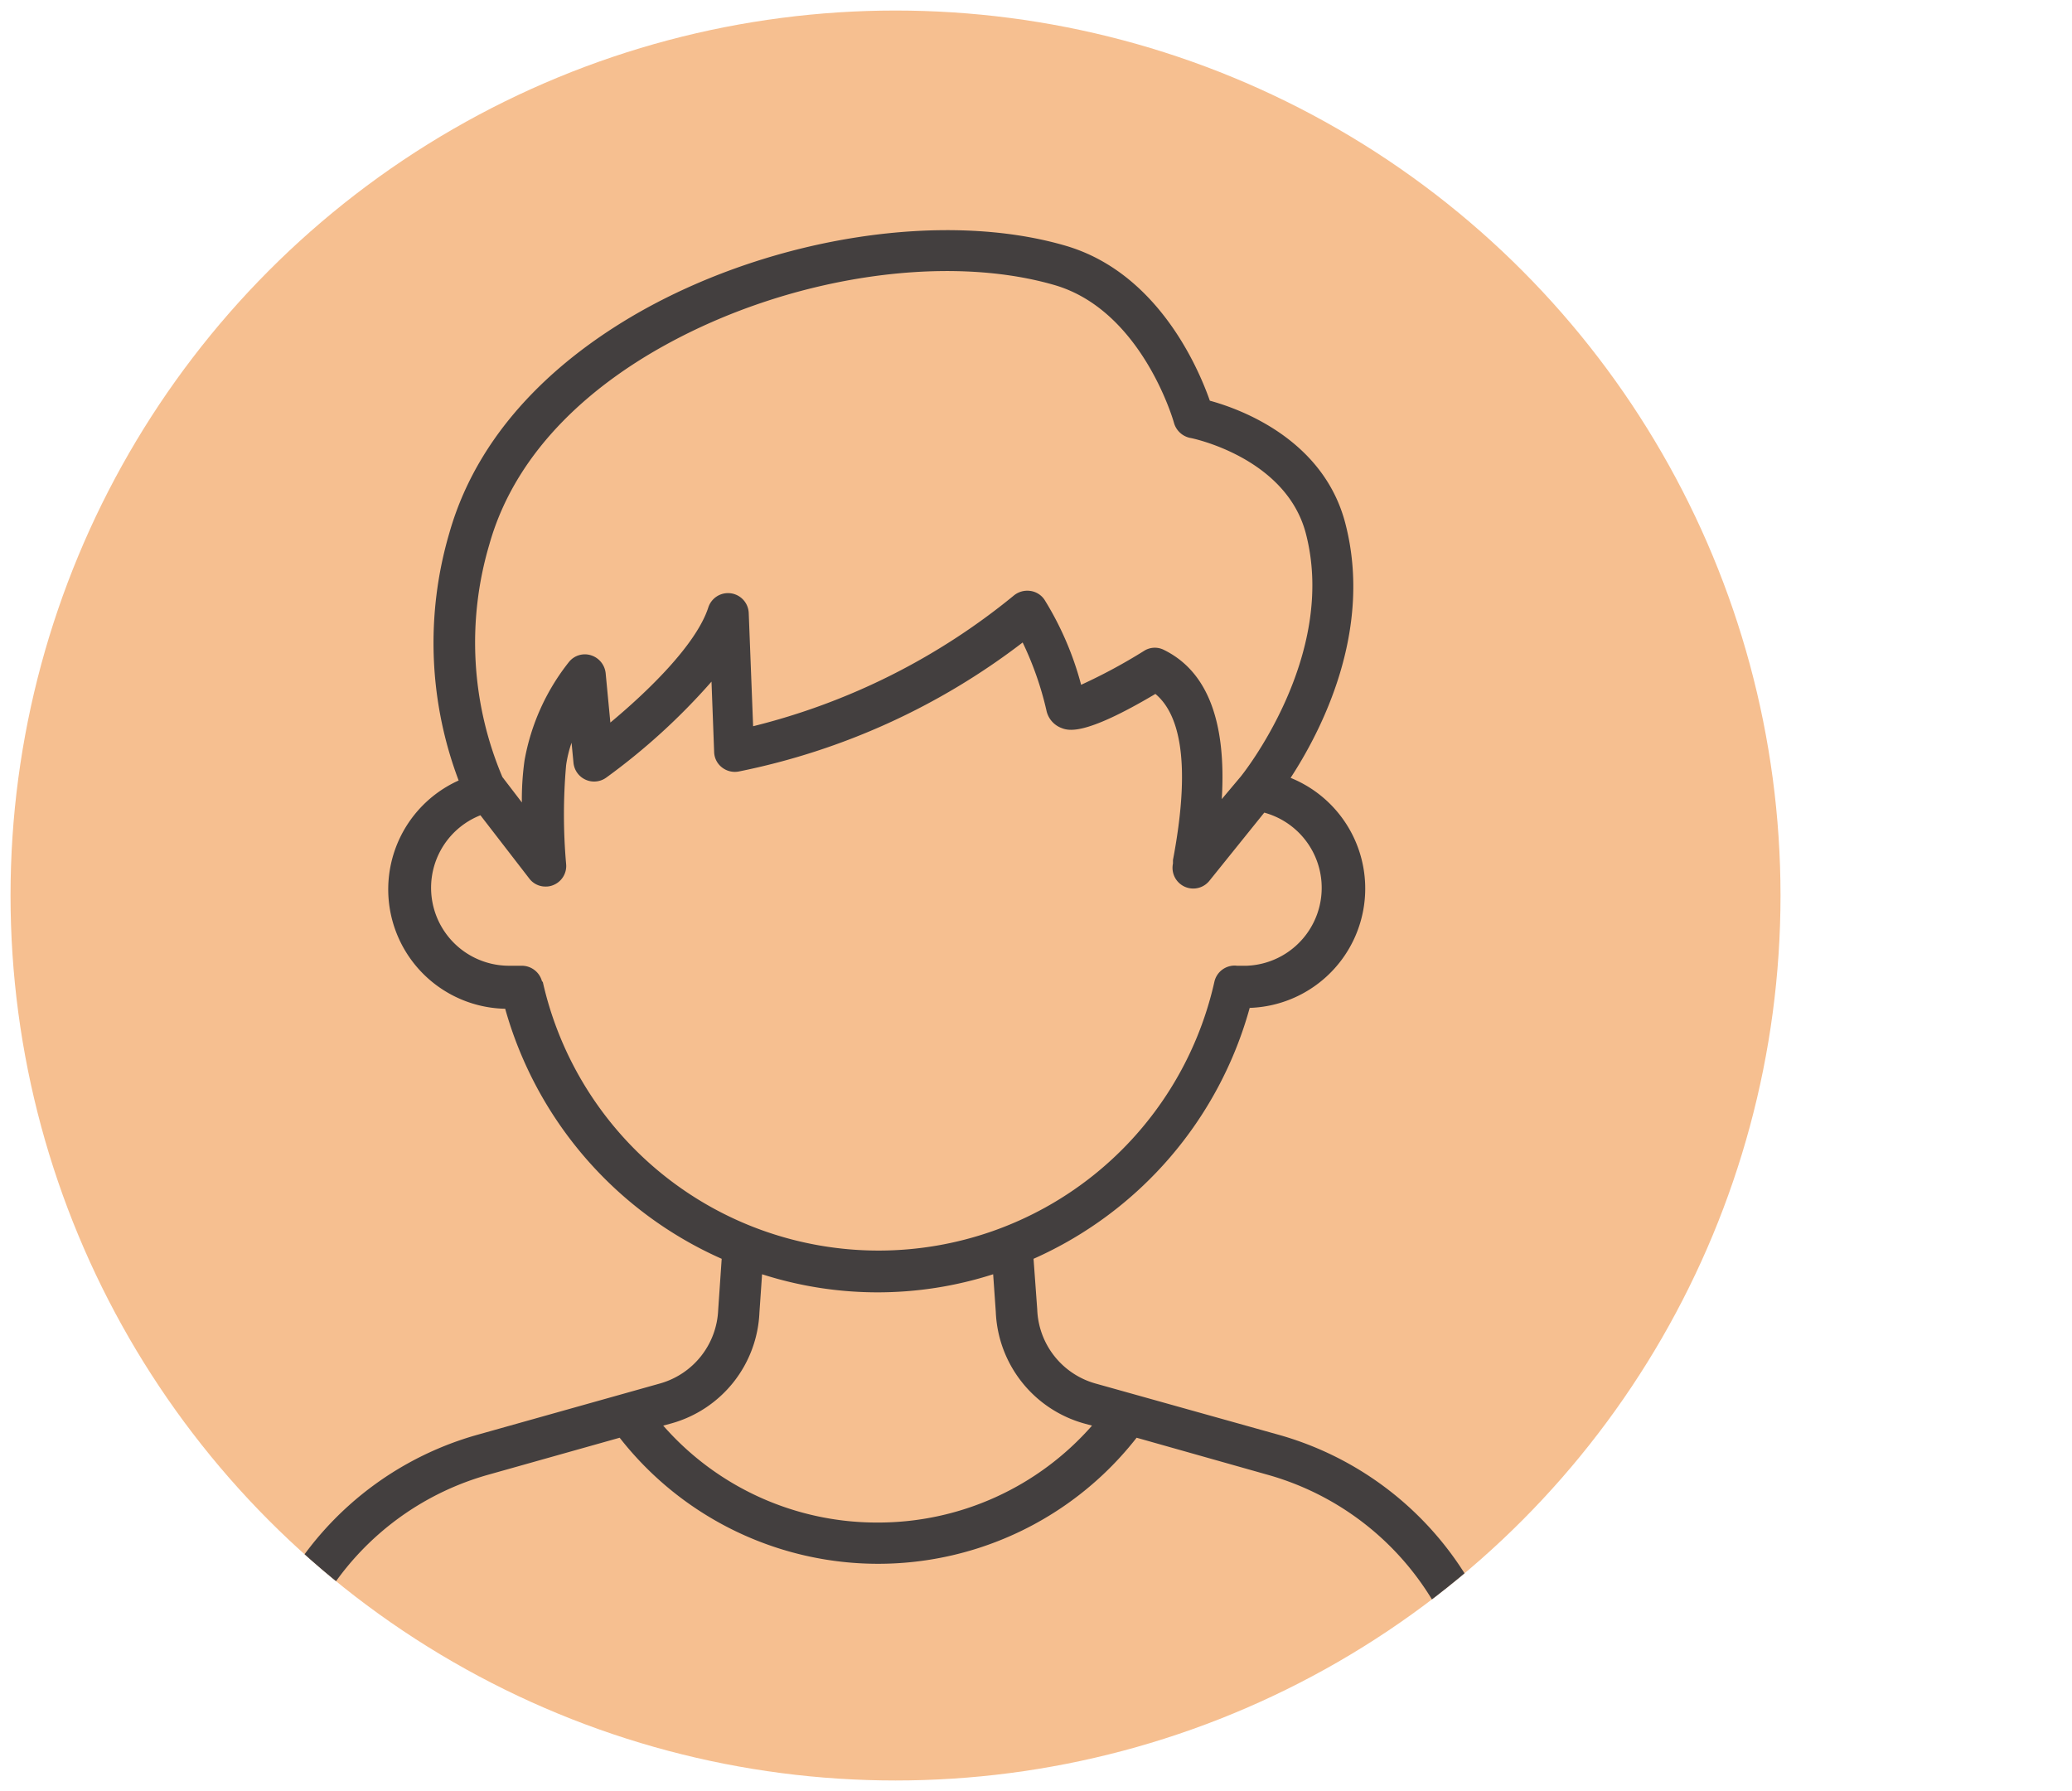
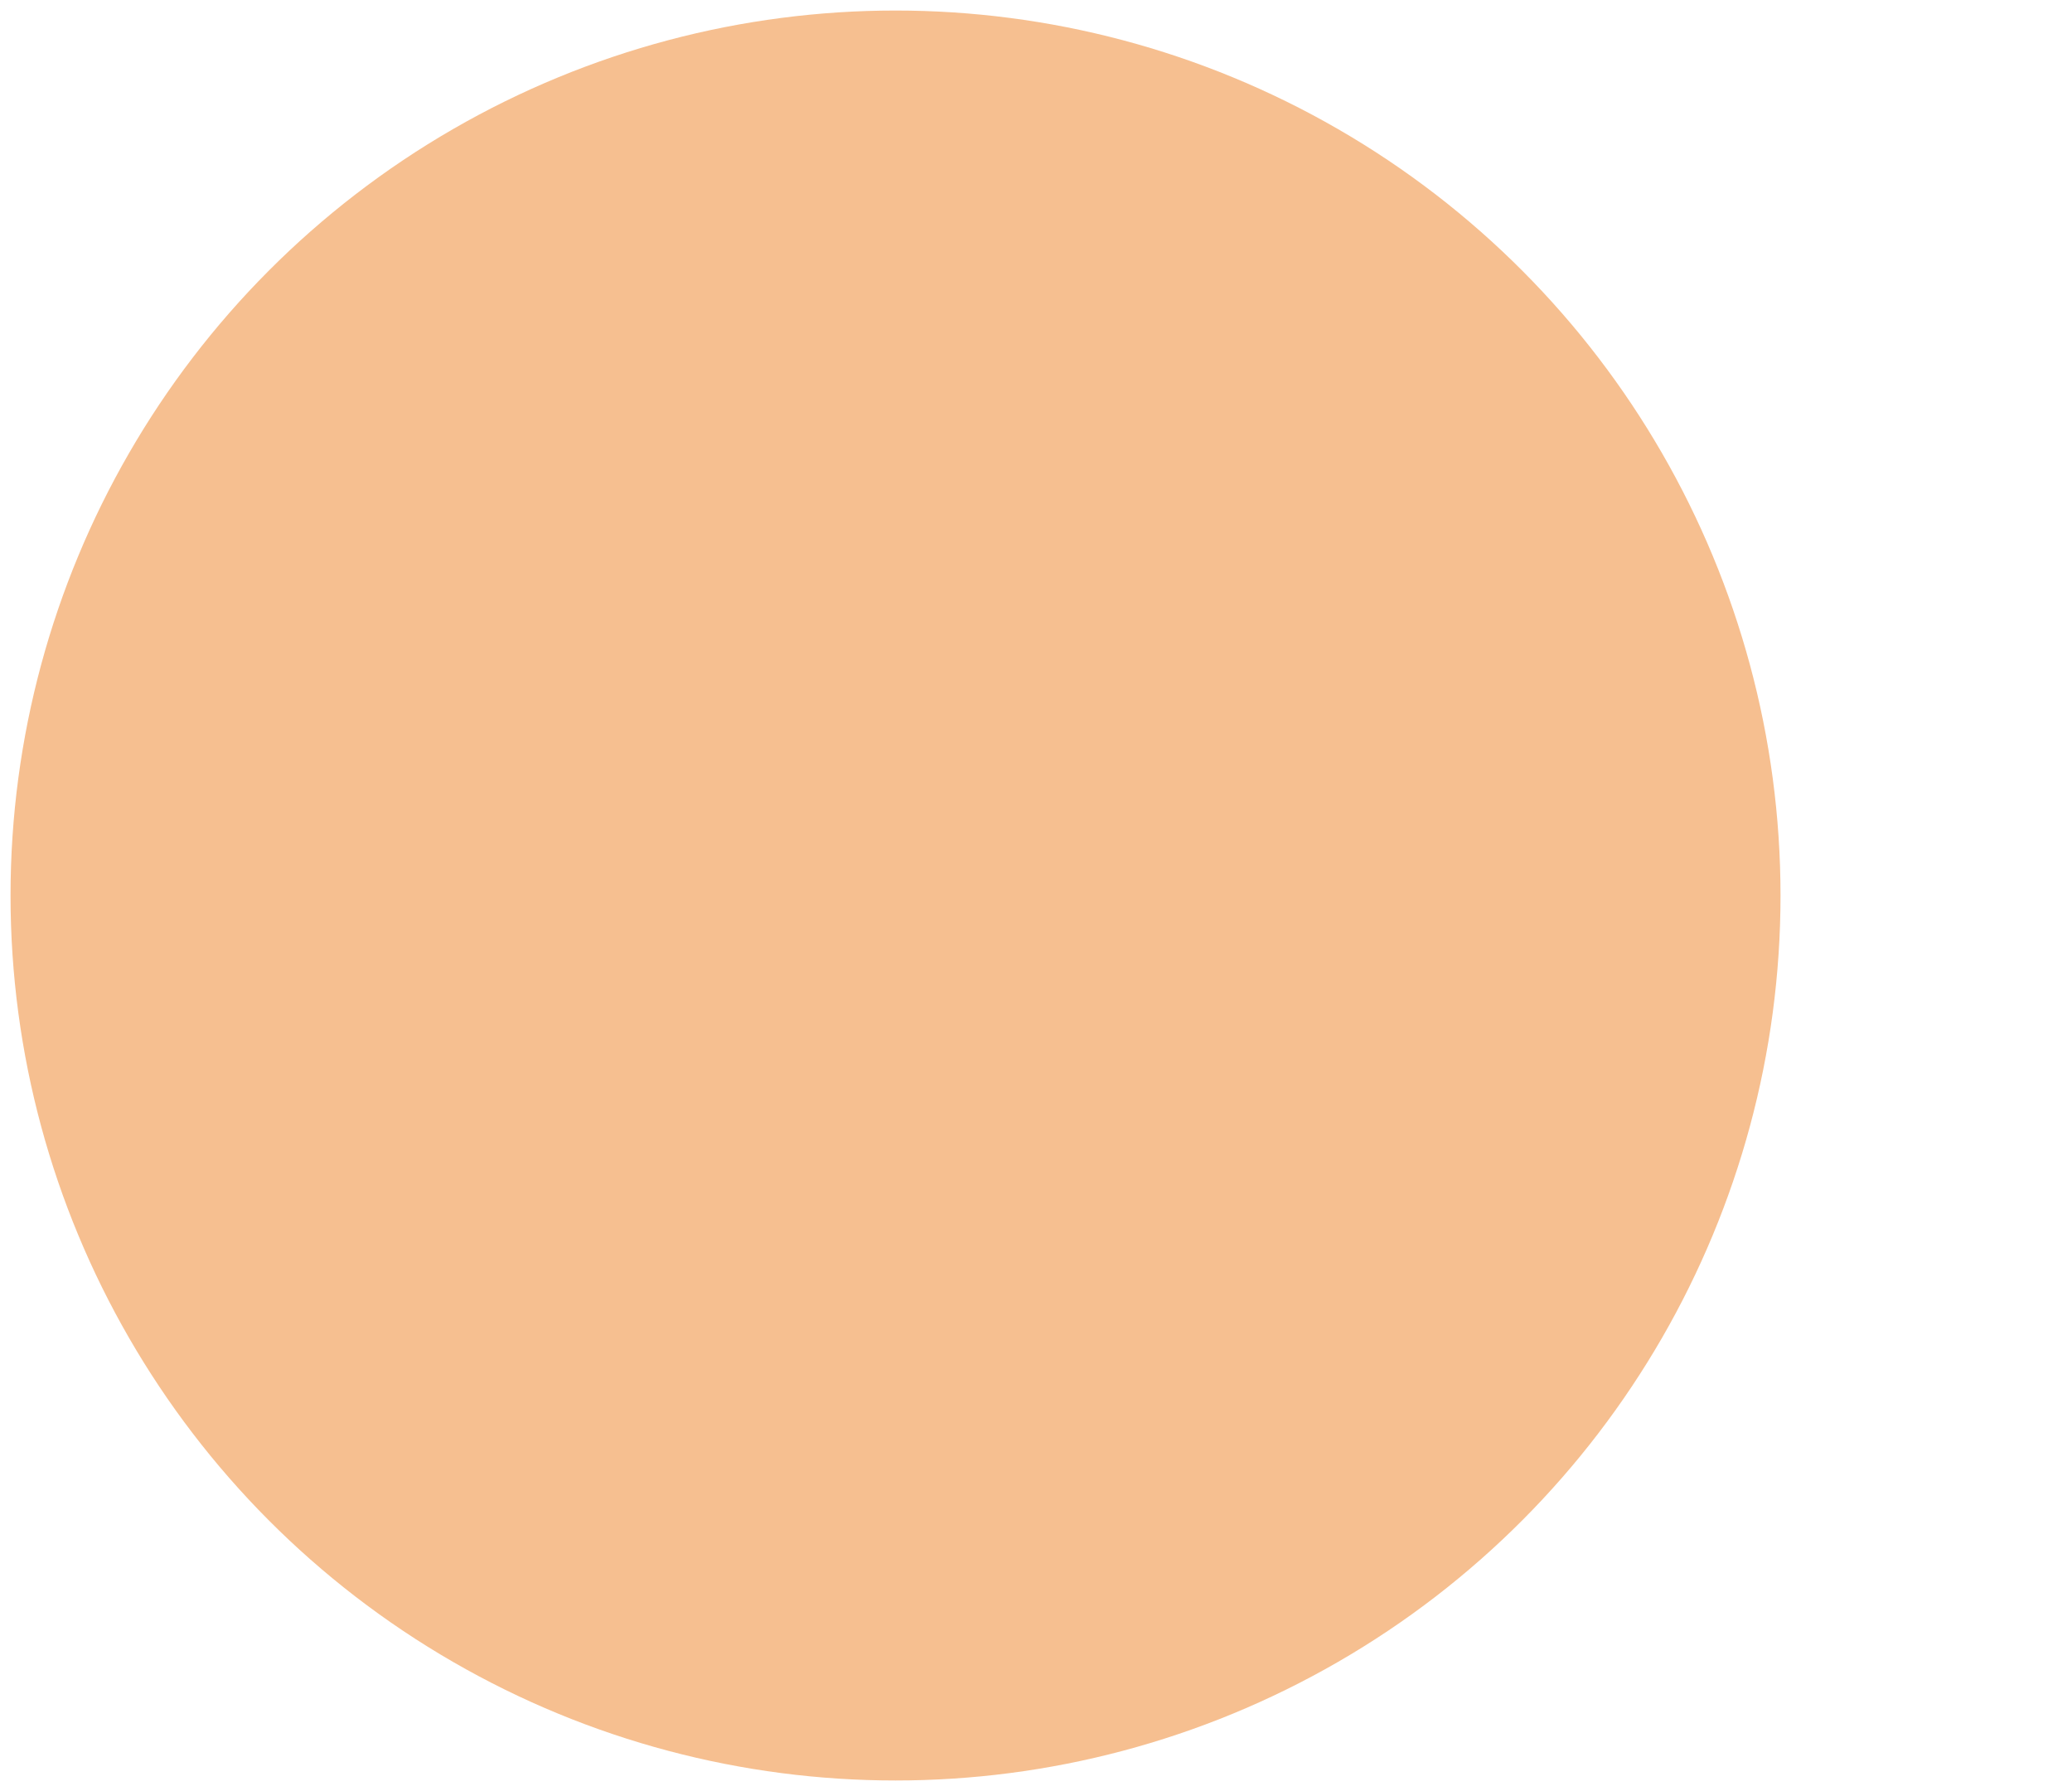
<svg xmlns="http://www.w3.org/2000/svg" viewBox="0 0 118 102">
  <defs>
    <style>.cls-1{fill:none;}.cls-2{clip-path:url(#clip-path);}.cls-3{fill:#f6bf90;}.cls-4{clip-path:url(#clip-path-2);}.cls-5{fill:#433f3f;}</style>
    <clipPath id="clip-path">
      <rect class="cls-1" width="118" height="102" />
    </clipPath>
    <clipPath id="clip-path-2">
-       <circle class="cls-1" cx="51" cy="51" r="50.4" />
-     </clipPath>
+       </clipPath>
  </defs>
  <g id="レイヤー_2" data-name="レイヤー 2">
    <g id="レイヤー_1-2" data-name="レイヤー 1">
      <g class="cls-2">
        <circle class="cls-3" cx="51" cy="51" r="50.4" />
        <g class="cls-4">
          <path class="cls-5" d="M84.92,92.56a18.42,18.42,0,0,0-12-10.82L62.38,78.79a4.55,4.55,0,0,1-3.31-4.22l-.21-2.88A22.06,22.06,0,0,0,71.17,57.4,6.8,6.8,0,0,0,73.5,44.3c1.71-2.62,4.71-8.34,3.12-14.48-1.23-4.77-5.92-6.51-7.72-7-.68-1.93-3-7.31-8.23-8.83-6.87-2-16.5-.52-24,3.64-4.06,2.26-9.27,6.3-11.09,12.76a22.17,22.17,0,0,0,.54,14.06,6.8,6.8,0,0,0,2.65,13A22.11,22.11,0,0,0,41.1,71.69l-.2,2.92a4.55,4.55,0,0,1-3.31,4.18l-10.5,2.95a18.41,18.41,0,0,0-12,10.82A1.14,1.14,0,0,0,15,93h2.46a16,16,0,0,1,10.3-9l7.53-2.12a18.68,18.68,0,0,0,29.44,0L72.23,84a16,16,0,0,1,10.31,9H85A1.36,1.36,0,0,0,84.92,92.56ZM27.87,31c1.6-5.68,6.3-9.3,10-11.34,7-3.87,15.87-5.25,22.17-3.43,5,1.44,6.81,7.8,6.82,7.86a1.21,1.21,0,0,0,.92.85c.06,0,5.46,1.1,6.59,5.45,1.82,7-3.68,13.81-3.73,13.86l-1.06,1.26c.27-4.44-.83-7.29-3.3-8.5a1.14,1.14,0,0,0-1.13.06A31.45,31.45,0,0,1,61.57,39a17.83,17.83,0,0,0-2.09-4.85,1.16,1.16,0,0,0-.83-.5,1.21,1.21,0,0,0-.93.28,37.73,37.73,0,0,1-14.83,7.43l-.25-6.45a1.18,1.18,0,0,0-2.3-.32c-.69,2.14-3.51,4.84-5.58,6.56l-.27-2.83a1.2,1.2,0,0,0-.83-1,1.16,1.16,0,0,0-1.25.37,12.54,12.54,0,0,0-2.54,5.63,16,16,0,0,0-.15,2.38l-1.11-1.45A19.65,19.65,0,0,1,27.87,31Zm3,24.9A1.19,1.19,0,0,0,29.71,55h-.15L29,55a4.44,4.44,0,0,1-1.64-8.57l2.78,3.6a1.15,1.15,0,0,0,.93.46,1.06,1.06,0,0,0,.43-.08,1.17,1.17,0,0,0,.74-1.21,32,32,0,0,1,0-5.62,6.83,6.83,0,0,1,.31-1.28l.11,1.14a1.18,1.18,0,0,0,1.86.85,36.42,36.42,0,0,0,6-5.47l.15,4a1.15,1.15,0,0,0,.44.88,1.19,1.19,0,0,0,.95.24,39.3,39.3,0,0,0,16.18-7.35,18.42,18.42,0,0,1,1.35,3.85,1.37,1.37,0,0,0,.81,1c.42.17,1.27.53,5.4-1.92,1.2,1,2.14,3.45,1,9.46l0,.2a1.18,1.18,0,0,0,2.06,1L72,46.28A4.44,4.44,0,0,1,71,55l-.55,0a1.18,1.18,0,0,0-1.29.91,19.6,19.6,0,0,1-38.25,0ZM50,86.71a16.17,16.17,0,0,1-12.23-5.52l.48-.13a6.86,6.86,0,0,0,5-6.32l.15-2.17a21.53,21.53,0,0,0,13.16,0l.15,2.14a6.89,6.89,0,0,0,5,6.35l.48.13A16.19,16.19,0,0,1,50,86.71Z" />
        </g>
      </g>
    </g>
  </g>
</svg>